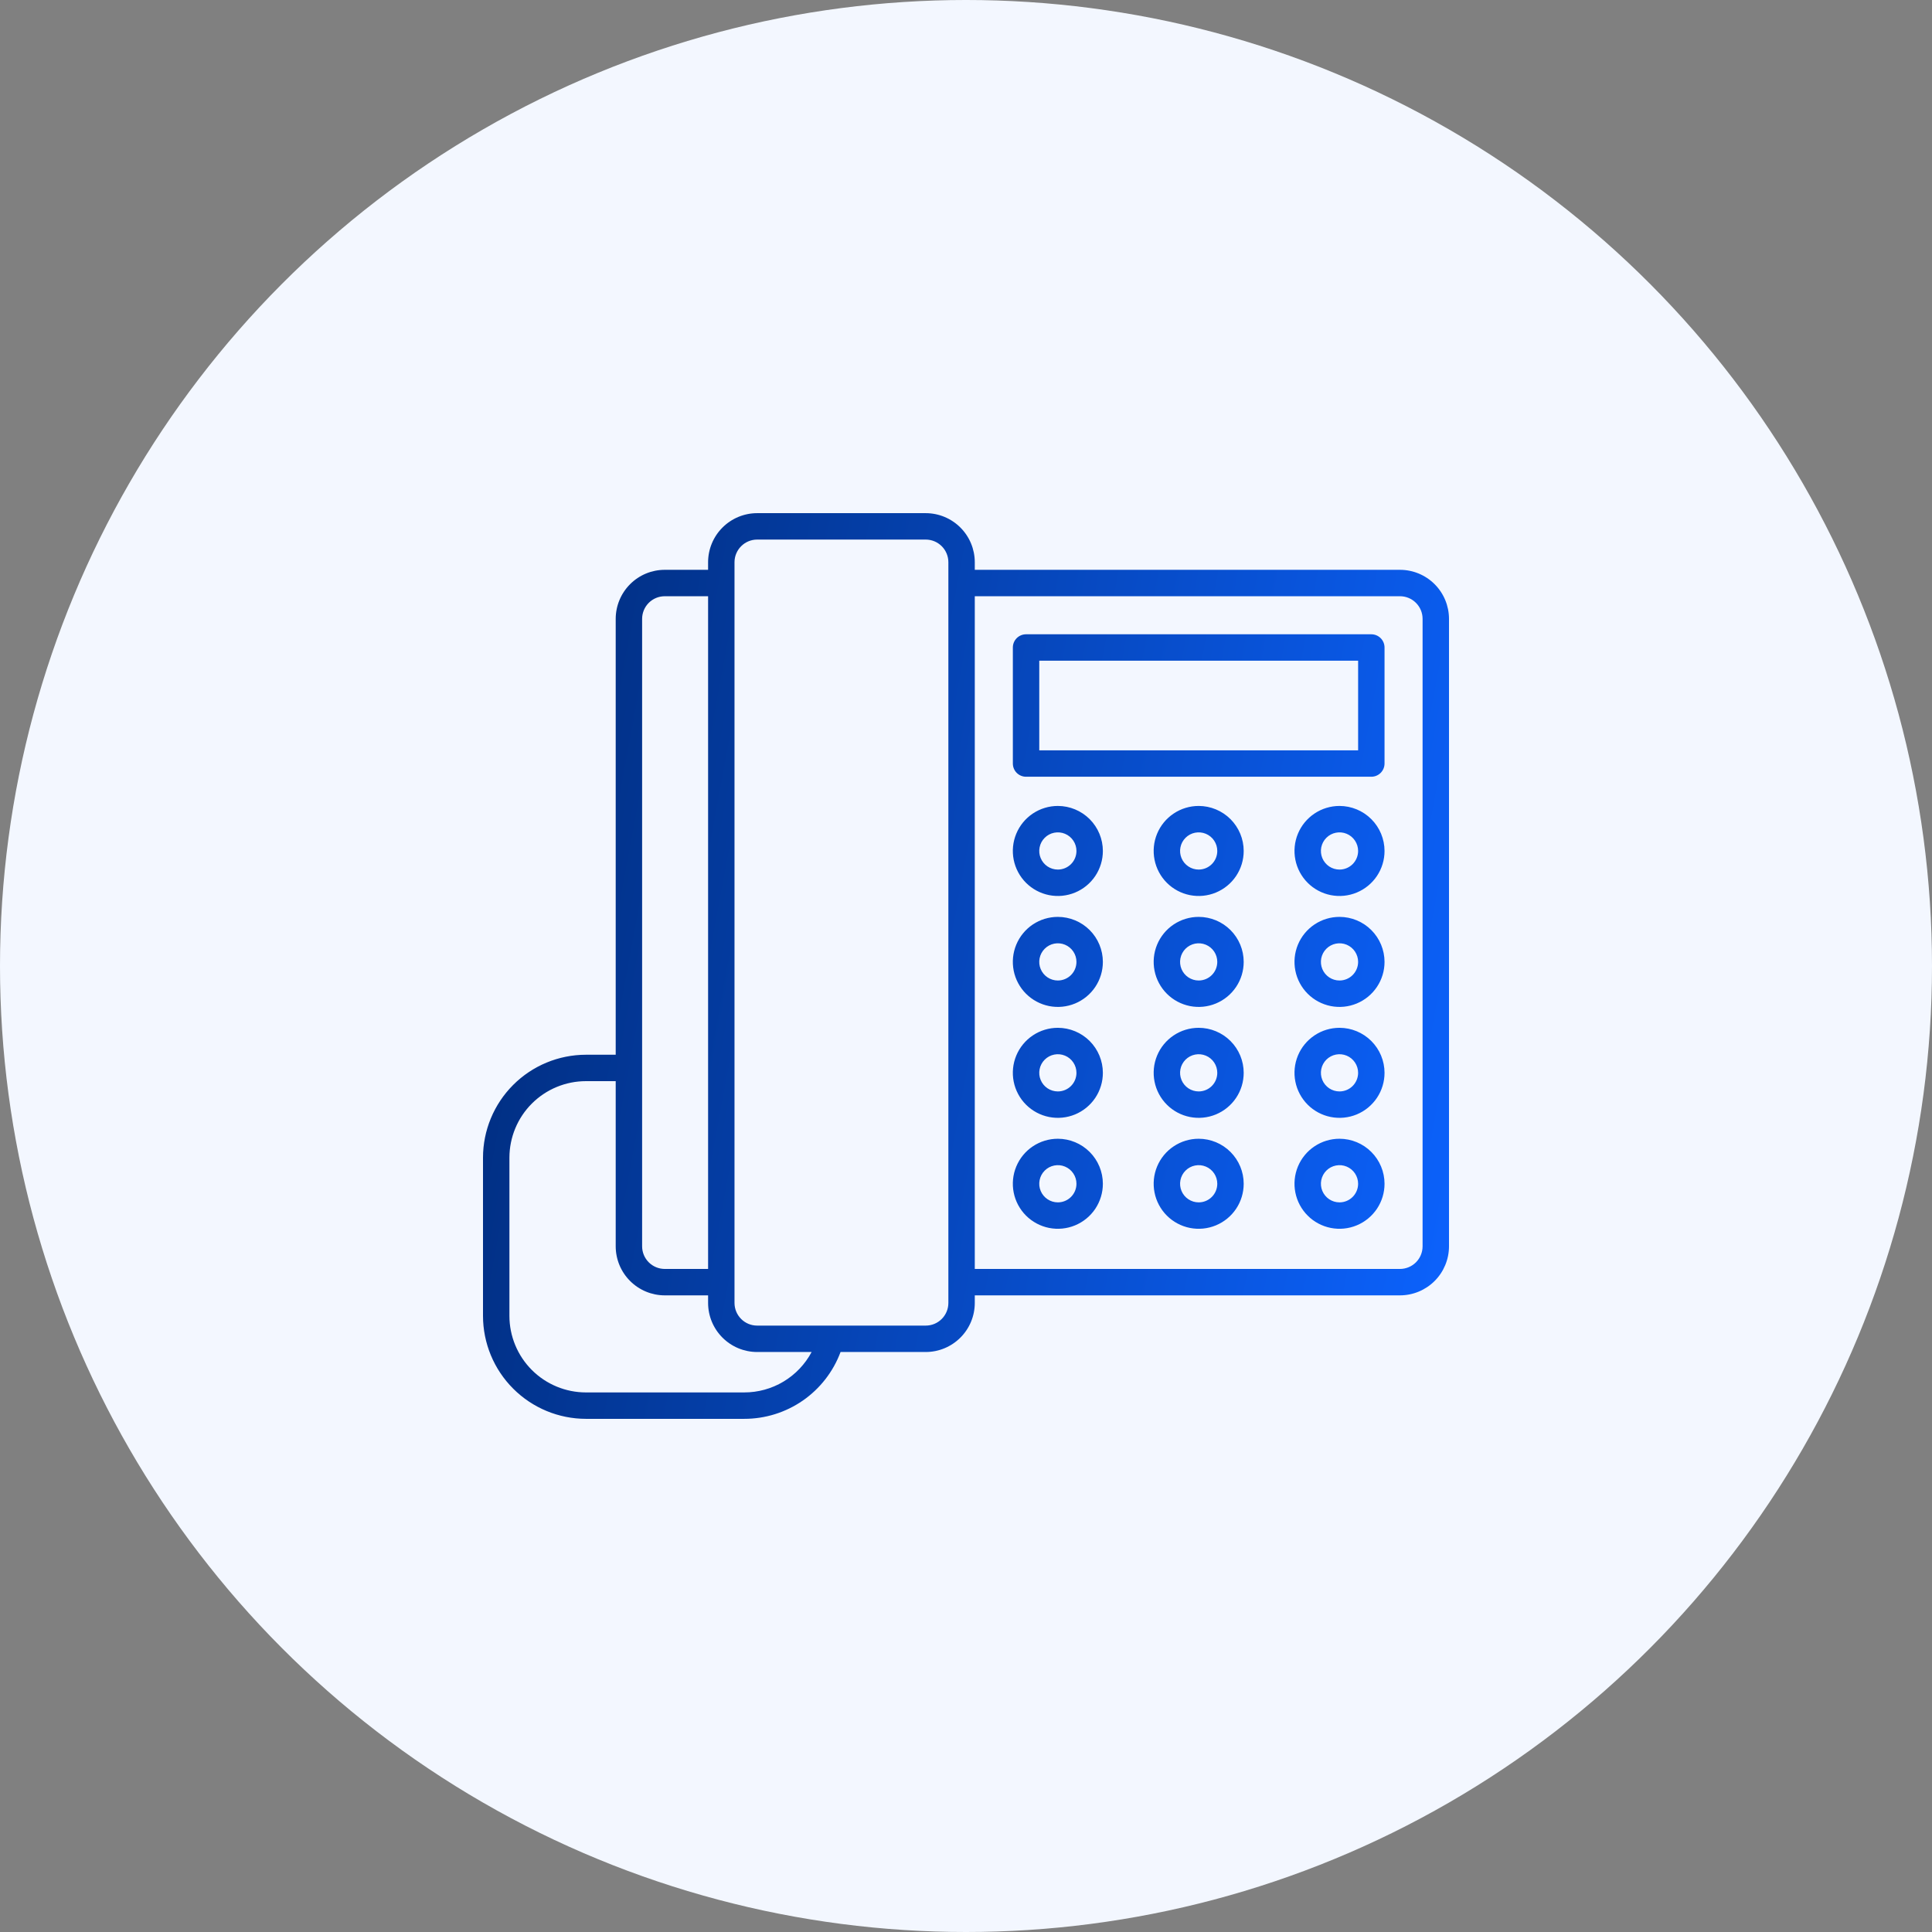
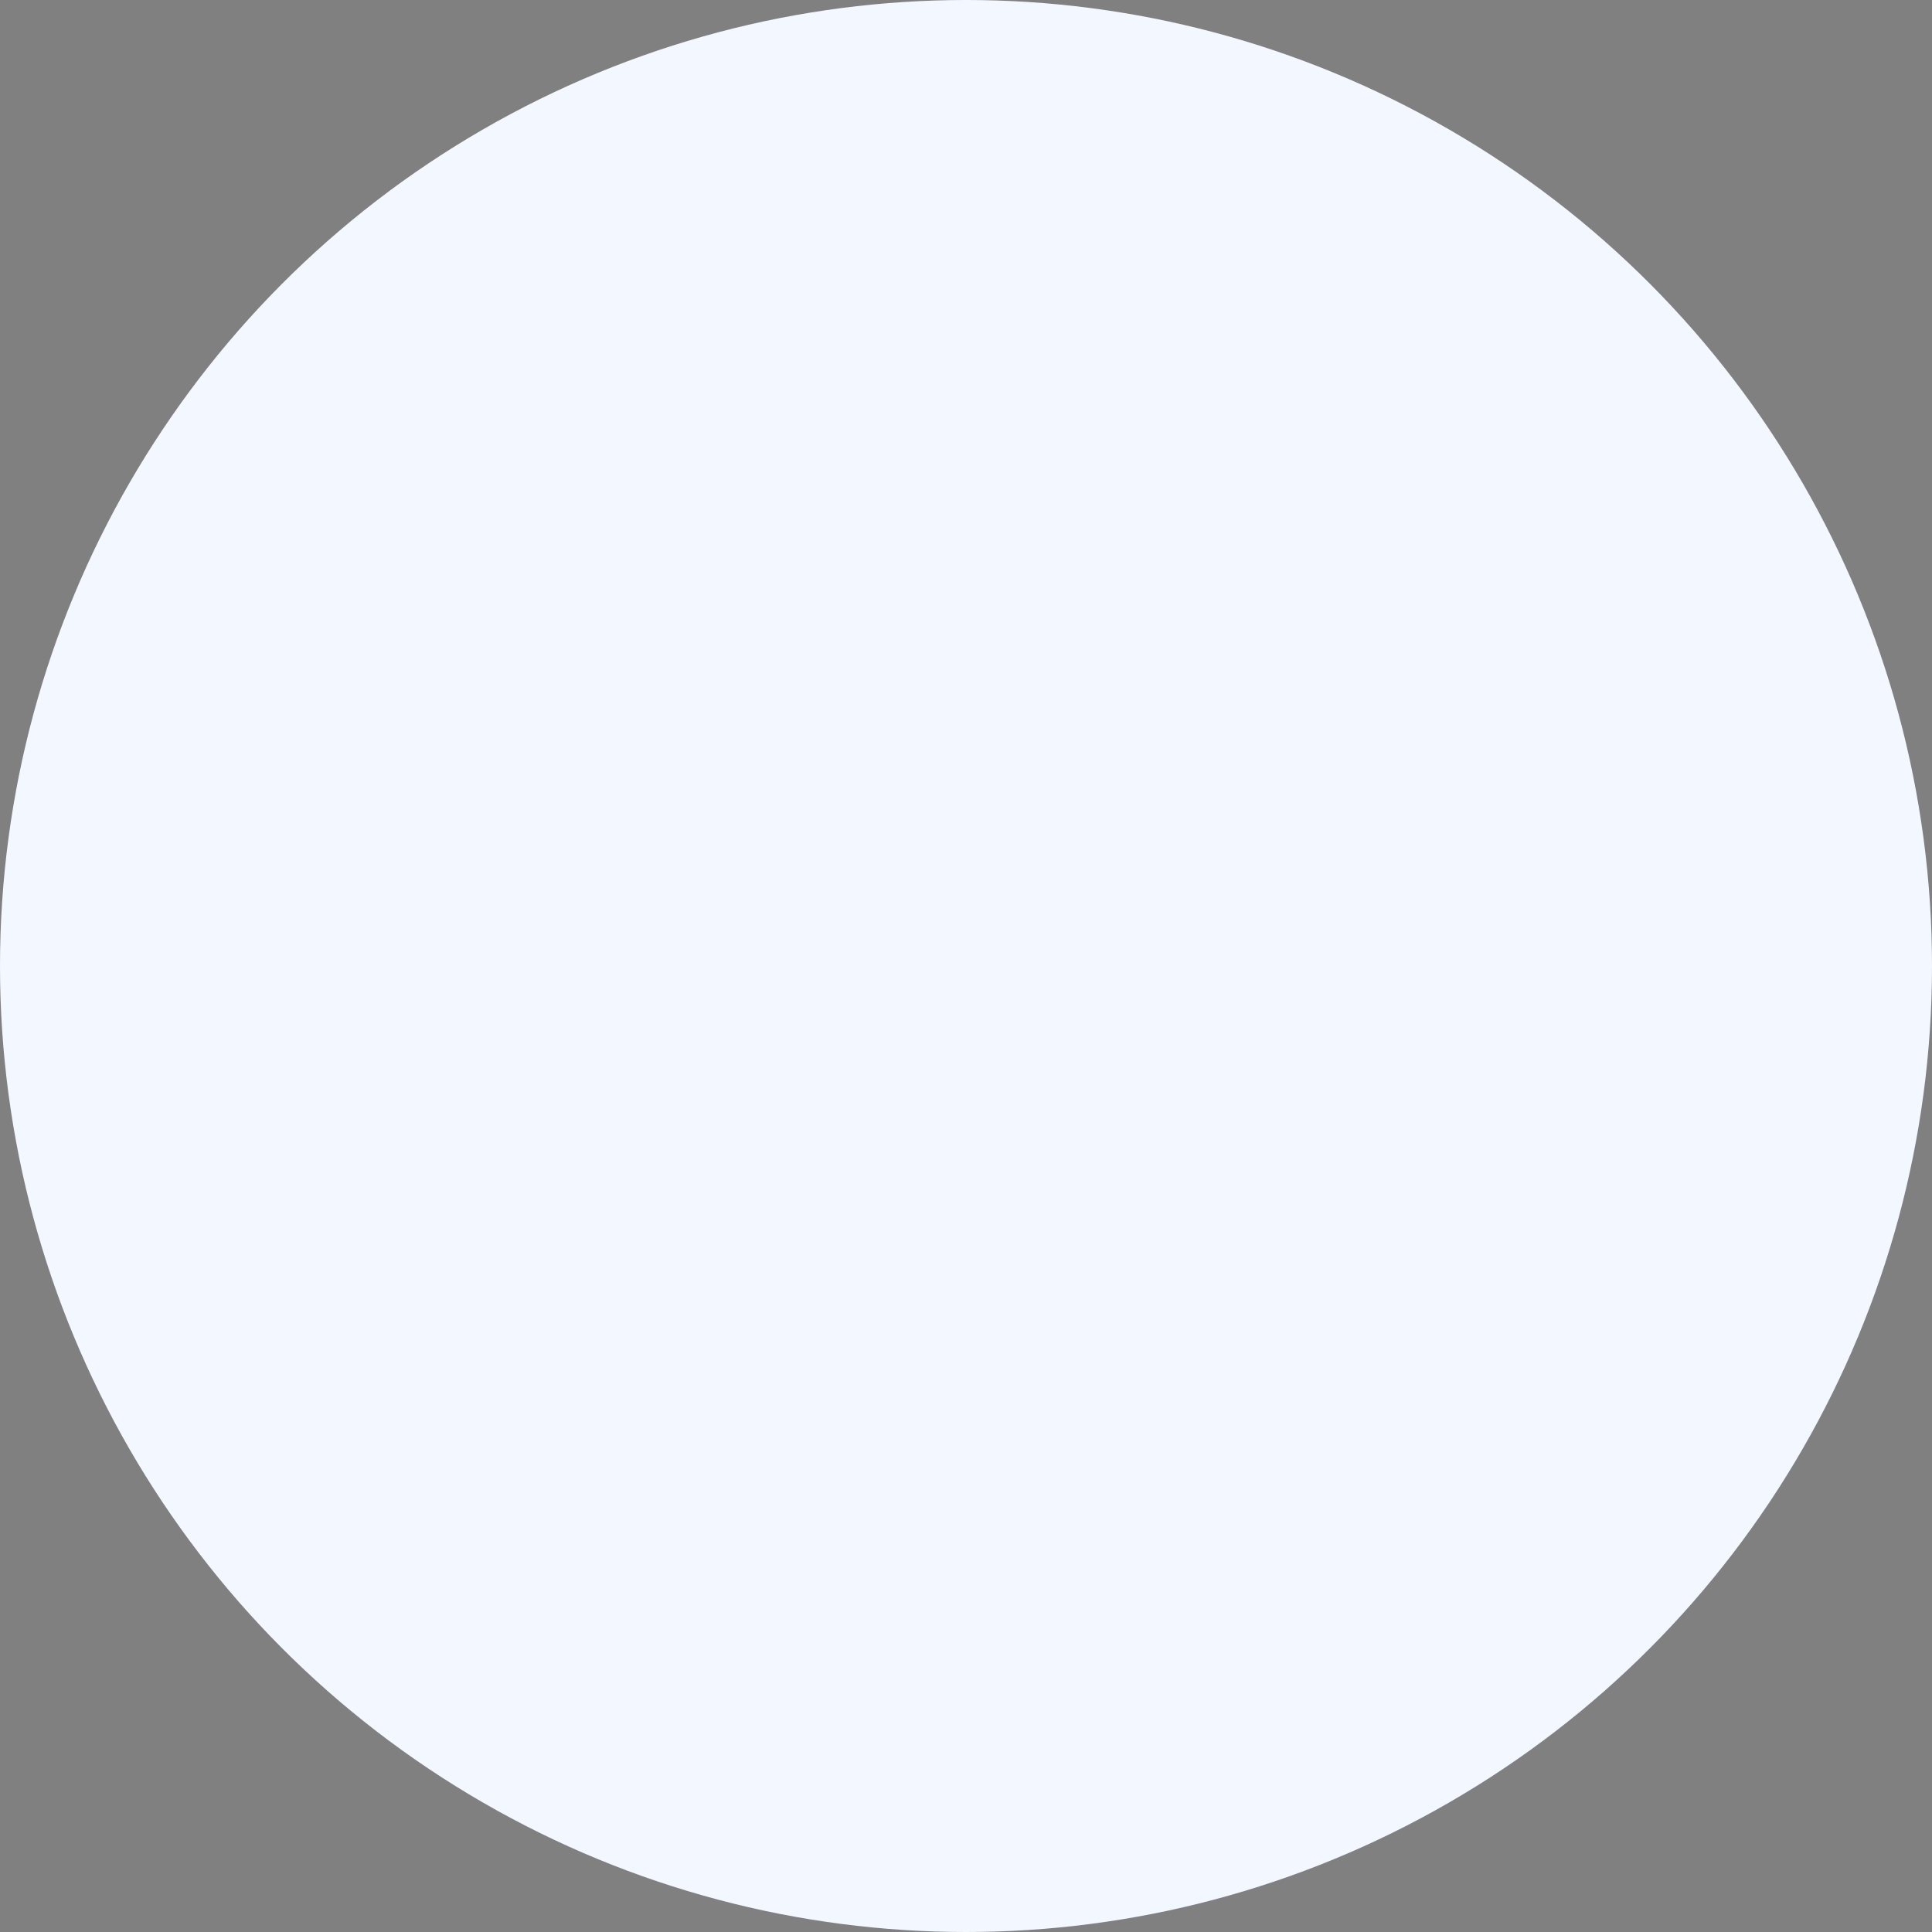
<svg xmlns="http://www.w3.org/2000/svg" width="128" height="128" viewBox="0 0 128 128" fill="none">
  <rect x="0" y="0" width="128" height="128" fill="#808080" stroke="none" />
  <circle cx="64" cy="64" r="64" fill="#F3F7FF" />
  <g clip-path="url(#clip0_495_2668)">
    <path d="M92.752 37.752H64.582V37.246C64.581 36.385 64.238 35.56 63.629 34.951C63.02 34.342 62.195 33.999 61.334 33.998H50.161C49.3 33.999 48.475 34.342 47.866 34.951C47.257 35.56 46.914 36.385 46.913 37.246V37.752H44.04C43.179 37.752 42.353 38.095 41.745 38.704C41.136 39.313 40.793 40.139 40.792 41V69.879H38.819C37.011 69.881 35.278 70.6 34 71.878C32.721 73.157 32.002 74.89 32 76.698V87.182C32.002 88.99 32.721 90.724 34 92.002C35.278 93.281 37.011 94 38.819 94.002H49.304C50.693 94.004 52.049 93.581 53.191 92.79C54.332 91.998 55.204 90.876 55.689 89.574H61.334C62.195 89.573 63.02 89.23 63.629 88.621C64.238 88.013 64.581 87.187 64.582 86.326V85.821H92.752C93.613 85.82 94.439 85.477 95.048 84.868C95.656 84.26 95.999 83.434 96 82.573V41C95.999 40.139 95.657 39.313 95.048 38.704C94.439 38.095 93.613 37.752 92.752 37.752ZM42.542 41C42.543 40.603 42.701 40.222 42.981 39.941C43.262 39.66 43.643 39.502 44.04 39.502H46.913V84.071H44.04C43.643 84.07 43.263 83.912 42.982 83.632C42.701 83.351 42.543 82.97 42.542 82.573V41ZM49.304 92.252H38.819C37.475 92.251 36.187 91.716 35.236 90.766C34.286 89.815 33.751 88.526 33.75 87.182V76.698C33.752 75.354 34.286 74.065 35.236 73.115C36.187 72.165 37.475 71.63 38.819 71.629H40.792V82.573C40.793 83.434 41.136 84.26 41.745 84.868C42.354 85.477 43.179 85.82 44.04 85.821H46.913V86.326C46.914 87.187 47.257 88.013 47.866 88.621C48.474 89.23 49.3 89.573 50.161 89.574H53.772C53.341 90.384 52.697 91.061 51.91 91.533C51.123 92.005 50.221 92.253 49.304 92.252V92.252ZM62.832 86.326C62.831 86.724 62.673 87.104 62.392 87.385C62.111 87.666 61.731 87.824 61.334 87.824H50.161C49.764 87.824 49.383 87.666 49.103 87.385C48.822 87.104 48.664 86.724 48.663 86.326V37.246C48.664 36.849 48.822 36.469 49.103 36.188C49.383 35.907 49.764 35.749 50.161 35.748H61.334C61.731 35.749 62.111 35.907 62.392 36.188C62.673 36.469 62.831 36.849 62.832 37.246V86.326ZM94.25 82.573C94.249 82.97 94.091 83.351 93.811 83.632C93.53 83.912 93.149 84.07 92.752 84.071H64.582V39.502H92.752C93.149 39.502 93.53 39.66 93.811 39.941C94.092 40.222 94.25 40.603 94.25 41V82.573ZM90.854 42.023H67.979C67.747 42.023 67.524 42.115 67.36 42.279C67.196 42.443 67.104 42.666 67.104 42.898V50.586C67.104 50.818 67.196 51.041 67.36 51.205C67.524 51.369 67.747 51.461 67.979 51.461H90.854C91.086 51.461 91.308 51.369 91.472 51.205C91.636 51.041 91.729 50.818 91.729 50.586V42.898C91.729 42.666 91.636 42.443 91.472 42.279C91.308 42.115 91.086 42.023 90.854 42.023ZM89.979 49.711H68.854V43.773H89.979V49.711ZM70.086 53.396C69.496 53.396 68.919 53.571 68.428 53.899C67.938 54.226 67.556 54.692 67.33 55.237C67.104 55.782 67.045 56.382 67.16 56.961C67.275 57.539 67.559 58.071 67.976 58.488C68.394 58.905 68.925 59.189 69.504 59.304C70.082 59.419 70.682 59.36 71.227 59.134C71.772 58.908 72.238 58.526 72.566 58.036C72.893 57.545 73.068 56.969 73.068 56.379C73.067 55.588 72.753 54.83 72.194 54.271C71.635 53.712 70.876 53.397 70.086 53.396ZM70.086 57.611C69.842 57.611 69.603 57.539 69.401 57.404C69.198 57.268 69.04 57.075 68.947 56.85C68.853 56.625 68.829 56.377 68.877 56.138C68.924 55.899 69.041 55.679 69.214 55.507C69.386 55.334 69.606 55.217 69.845 55.17C70.084 55.122 70.332 55.147 70.557 55.24C70.782 55.333 70.975 55.491 71.11 55.694C71.246 55.897 71.318 56.135 71.318 56.379C71.318 56.705 71.188 57.019 70.957 57.25C70.726 57.481 70.412 57.611 70.086 57.611ZM88.746 53.396C88.156 53.396 87.579 53.571 87.089 53.899C86.599 54.226 86.216 54.692 85.99 55.237C85.765 55.782 85.706 56.382 85.821 56.961C85.936 57.539 86.22 58.071 86.637 58.488C87.054 58.905 87.585 59.189 88.164 59.304C88.743 59.419 89.342 59.36 89.887 59.134C90.432 58.908 90.898 58.526 91.226 58.036C91.554 57.545 91.729 56.969 91.729 56.379C91.728 55.588 91.413 54.83 90.854 54.271C90.295 53.712 89.537 53.397 88.746 53.396ZM88.746 57.611C88.502 57.611 88.264 57.539 88.061 57.404C87.859 57.268 87.701 57.075 87.607 56.85C87.514 56.625 87.49 56.377 87.537 56.138C87.585 55.899 87.702 55.679 87.874 55.507C88.047 55.334 88.266 55.217 88.506 55.17C88.745 55.122 88.993 55.147 89.218 55.24C89.443 55.333 89.635 55.491 89.771 55.694C89.906 55.897 89.979 56.135 89.979 56.379C89.978 56.705 89.848 57.019 89.617 57.25C89.386 57.481 89.073 57.611 88.746 57.611ZM79.416 53.396C78.826 53.396 78.249 53.571 77.759 53.899C77.268 54.226 76.886 54.692 76.66 55.237C76.434 55.782 76.376 56.382 76.491 56.961C76.606 57.539 76.89 58.071 77.307 58.488C77.724 58.905 78.255 59.189 78.834 59.304C79.413 59.419 80.012 59.36 80.557 59.134C81.102 58.908 81.568 58.526 81.896 58.036C82.224 57.545 82.398 56.969 82.398 56.379C82.398 55.588 82.083 54.83 81.524 54.271C80.965 53.712 80.207 53.397 79.416 53.396ZM79.416 57.611C79.172 57.611 78.934 57.539 78.731 57.403C78.528 57.268 78.37 57.075 78.277 56.85C78.184 56.625 78.159 56.377 78.207 56.138C78.254 55.899 78.372 55.679 78.544 55.507C78.717 55.334 78.936 55.217 79.175 55.17C79.415 55.122 79.662 55.147 79.888 55.24C80.113 55.333 80.305 55.491 80.441 55.694C80.576 55.897 80.648 56.135 80.648 56.379C80.648 56.705 80.518 57.019 80.287 57.25C80.056 57.481 79.743 57.611 79.416 57.611ZM70.086 75.445C69.496 75.445 68.919 75.62 68.428 75.948C67.938 76.275 67.556 76.741 67.33 77.286C67.104 77.831 67.045 78.431 67.16 79.009C67.275 79.588 67.559 80.119 67.976 80.537C68.394 80.954 68.925 81.238 69.504 81.353C70.082 81.468 70.682 81.409 71.227 81.183C71.772 80.957 72.238 80.575 72.566 80.085C72.893 79.594 73.068 79.017 73.068 78.427C73.067 77.637 72.753 76.879 72.194 76.32C71.635 75.76 70.876 75.446 70.086 75.445ZM70.086 79.66C69.842 79.66 69.603 79.588 69.401 79.452C69.198 79.317 69.04 79.124 68.947 78.899C68.853 78.674 68.829 78.426 68.877 78.187C68.924 77.948 69.041 77.728 69.214 77.556C69.386 77.383 69.606 77.266 69.845 77.219C70.084 77.171 70.332 77.195 70.557 77.289C70.782 77.382 70.975 77.54 71.11 77.743C71.246 77.945 71.318 78.184 71.318 78.427C71.318 78.754 71.188 79.068 70.957 79.299C70.726 79.53 70.412 79.66 70.086 79.66ZM88.746 75.445C88.156 75.445 87.579 75.62 87.089 75.948C86.599 76.275 86.216 76.741 85.99 77.286C85.765 77.831 85.706 78.431 85.821 79.009C85.936 79.588 86.22 80.119 86.637 80.537C87.054 80.954 87.585 81.238 88.164 81.353C88.743 81.468 89.342 81.409 89.887 81.183C90.432 80.957 90.898 80.575 91.226 80.085C91.554 79.594 91.729 79.017 91.729 78.427C91.728 77.637 91.413 76.879 90.854 76.32C90.295 75.76 89.537 75.446 88.746 75.445ZM88.746 79.66C88.502 79.66 88.264 79.588 88.061 79.452C87.859 79.317 87.701 79.124 87.607 78.899C87.514 78.674 87.49 78.426 87.537 78.187C87.585 77.948 87.702 77.728 87.874 77.556C88.047 77.383 88.266 77.266 88.506 77.219C88.745 77.171 88.993 77.195 89.218 77.289C89.443 77.382 89.635 77.54 89.771 77.743C89.906 77.945 89.979 78.184 89.979 78.427C89.978 78.754 89.848 79.068 89.617 79.299C89.386 79.53 89.073 79.66 88.746 79.66ZM79.416 75.445C78.826 75.445 78.249 75.62 77.759 75.948C77.268 76.275 76.886 76.741 76.66 77.286C76.434 77.831 76.376 78.431 76.491 79.009C76.606 79.588 76.89 80.119 77.307 80.537C77.724 80.954 78.255 81.238 78.834 81.353C79.413 81.468 80.012 81.409 80.557 81.183C81.102 80.957 81.568 80.575 81.896 80.085C82.224 79.594 82.398 79.017 82.398 78.427C82.398 77.637 82.083 76.879 81.524 76.32C80.965 75.76 80.207 75.446 79.416 75.445ZM79.416 79.66C79.172 79.66 78.934 79.588 78.731 79.452C78.528 79.317 78.37 79.124 78.277 78.899C78.184 78.674 78.159 78.426 78.207 78.187C78.254 77.948 78.372 77.728 78.544 77.556C78.717 77.383 78.936 77.266 79.175 77.219C79.415 77.171 79.662 77.195 79.888 77.289C80.113 77.382 80.305 77.54 80.441 77.743C80.576 77.945 80.648 78.184 80.648 78.427C80.648 78.754 80.518 79.068 80.287 79.299C80.056 79.53 79.743 79.66 79.416 79.66ZM70.086 68.095C69.496 68.095 68.919 68.27 68.428 68.598C67.938 68.926 67.556 69.391 67.33 69.936C67.104 70.481 67.045 71.081 67.16 71.66C67.275 72.238 67.559 72.77 67.976 73.187C68.394 73.604 68.925 73.888 69.504 74.003C70.082 74.118 70.682 74.059 71.227 73.834C71.772 73.608 72.238 73.225 72.566 72.735C72.893 72.245 73.068 71.668 73.068 71.078C73.067 70.287 72.753 69.529 72.194 68.97C71.635 68.411 70.876 68.096 70.086 68.095ZM70.086 72.31C69.842 72.31 69.603 72.238 69.401 72.103C69.198 71.967 69.04 71.775 68.947 71.549C68.853 71.324 68.829 71.076 68.877 70.837C68.924 70.598 69.041 70.379 69.214 70.206C69.386 70.034 69.606 69.916 69.845 69.869C70.084 69.821 70.332 69.846 70.557 69.939C70.782 70.032 70.975 70.19 71.11 70.393C71.246 70.596 71.318 70.834 71.318 71.078C71.318 71.405 71.188 71.718 70.957 71.949C70.726 72.18 70.412 72.31 70.086 72.31ZM88.746 68.095C88.156 68.095 87.579 68.27 87.089 68.598C86.599 68.926 86.216 69.391 85.99 69.936C85.765 70.481 85.706 71.081 85.821 71.66C85.936 72.238 86.22 72.77 86.637 73.187C87.054 73.604 87.585 73.888 88.164 74.003C88.743 74.118 89.342 74.059 89.887 73.834C90.432 73.608 90.898 73.225 91.226 72.735C91.554 72.245 91.729 71.668 91.729 71.078C91.728 70.287 91.413 69.529 90.854 68.97C90.295 68.411 89.537 68.096 88.746 68.095ZM88.746 72.31C88.502 72.31 88.264 72.238 88.061 72.103C87.859 71.967 87.701 71.775 87.607 71.549C87.514 71.324 87.49 71.076 87.537 70.837C87.585 70.598 87.702 70.379 87.874 70.206C88.047 70.034 88.266 69.916 88.506 69.869C88.745 69.821 88.993 69.846 89.218 69.939C89.443 70.032 89.635 70.19 89.771 70.393C89.906 70.596 89.979 70.834 89.979 71.078C89.978 71.405 89.848 71.718 89.617 71.949C89.386 72.18 89.073 72.31 88.746 72.31ZM79.416 68.095C78.826 68.095 78.249 68.27 77.759 68.598C77.268 68.926 76.886 69.391 76.66 69.936C76.434 70.481 76.376 71.081 76.491 71.66C76.606 72.238 76.89 72.77 77.307 73.187C77.724 73.604 78.255 73.888 78.834 74.003C79.413 74.118 80.012 74.059 80.557 73.834C81.102 73.608 81.568 73.225 81.896 72.735C82.224 72.245 82.398 71.668 82.398 71.078C82.398 70.287 82.083 69.529 81.524 68.97C80.965 68.411 80.207 68.096 79.416 68.095ZM79.416 72.31C79.172 72.31 78.934 72.238 78.731 72.103C78.528 71.967 78.37 71.775 78.277 71.549C78.184 71.324 78.159 71.076 78.207 70.837C78.254 70.598 78.372 70.379 78.544 70.206C78.717 70.034 78.936 69.916 79.175 69.869C79.415 69.821 79.662 69.846 79.888 69.939C80.113 70.032 80.305 70.19 80.441 70.393C80.576 70.596 80.648 70.834 80.648 71.078C80.648 71.405 80.518 71.718 80.287 71.949C80.056 72.18 79.743 72.31 79.416 72.31ZM70.086 60.746C69.496 60.746 68.919 60.92 68.428 61.248C67.938 61.576 67.556 62.042 67.33 62.587C67.104 63.132 67.045 63.731 67.16 64.31C67.275 64.889 67.559 65.42 67.976 65.837C68.394 66.254 68.925 66.538 69.504 66.654C70.082 66.769 70.682 66.71 71.227 66.484C71.772 66.258 72.238 65.876 72.566 65.385C72.893 64.895 73.068 64.318 73.068 63.728C73.067 62.938 72.753 62.179 72.194 61.62C71.635 61.061 70.876 60.747 70.086 60.746ZM70.086 64.961C69.842 64.961 69.603 64.888 69.401 64.753C69.198 64.618 69.04 64.425 68.947 64.2C68.853 63.975 68.829 63.727 68.877 63.488C68.924 63.249 69.041 63.029 69.214 62.857C69.386 62.684 69.606 62.567 69.845 62.519C70.084 62.472 70.332 62.496 70.557 62.589C70.782 62.683 70.975 62.841 71.11 63.043C71.246 63.246 71.318 63.484 71.318 63.728C71.318 64.055 71.188 64.368 70.957 64.599C70.726 64.83 70.412 64.96 70.086 64.961ZM88.746 60.746C88.156 60.746 87.579 60.92 87.089 61.248C86.599 61.576 86.216 62.042 85.99 62.587C85.765 63.132 85.706 63.731 85.821 64.31C85.936 64.889 86.22 65.42 86.637 65.837C87.054 66.254 87.585 66.538 88.164 66.654C88.743 66.769 89.342 66.71 89.887 66.484C90.432 66.258 90.898 65.876 91.226 65.385C91.554 64.895 91.729 64.318 91.729 63.728C91.728 62.938 91.413 62.179 90.854 61.62C90.295 61.061 89.537 60.747 88.746 60.746ZM88.746 64.961C88.502 64.961 88.264 64.888 88.061 64.753C87.859 64.618 87.701 64.425 87.607 64.2C87.514 63.975 87.49 63.727 87.537 63.488C87.585 63.249 87.702 63.029 87.874 62.857C88.047 62.684 88.266 62.567 88.506 62.519C88.745 62.472 88.993 62.496 89.218 62.589C89.443 62.683 89.635 62.841 89.771 63.043C89.906 63.246 89.979 63.484 89.979 63.728C89.978 64.055 89.848 64.368 89.617 64.599C89.386 64.831 89.073 64.96 88.746 64.961ZM79.416 60.746C78.826 60.746 78.249 60.921 77.759 61.248C77.268 61.576 76.886 62.042 76.66 62.587C76.434 63.132 76.376 63.732 76.491 64.31C76.606 64.889 76.89 65.42 77.307 65.837C77.724 66.254 78.255 66.538 78.834 66.654C79.413 66.769 80.012 66.71 80.557 66.484C81.102 66.258 81.568 65.876 81.896 65.385C82.224 64.895 82.398 64.318 82.398 63.728C82.398 62.938 82.083 62.179 81.524 61.62C80.965 61.061 80.207 60.747 79.416 60.746ZM79.416 64.961C79.172 64.961 78.934 64.888 78.731 64.753C78.528 64.618 78.37 64.425 78.277 64.2C78.184 63.975 78.159 63.727 78.207 63.488C78.254 63.248 78.372 63.029 78.544 62.856C78.717 62.684 78.936 62.567 79.175 62.519C79.415 62.472 79.662 62.496 79.888 62.589C80.113 62.683 80.305 62.841 80.441 63.043C80.576 63.246 80.648 63.484 80.648 63.728C80.648 64.055 80.518 64.368 80.287 64.599C80.056 64.831 79.743 64.96 79.416 64.961Z" fill="url(#paint0_linear_495_2668)" />
  </g>
  <defs>
    <linearGradient id="paint0_linear_495_2668" x1="32" y1="33.998" x2="104.621" y2="47.446" gradientUnits="userSpaceOnUse">
      <stop stop-color="#002A77" />
      <stop offset="1" stop-color="#0C63FF" />
    </linearGradient>
    <clipPath id="clip0_495_2668">
-       <rect width="64" height="64" fill="white" transform="translate(32 32)" />
-     </clipPath>
+       </clipPath>
  </defs>
</svg>